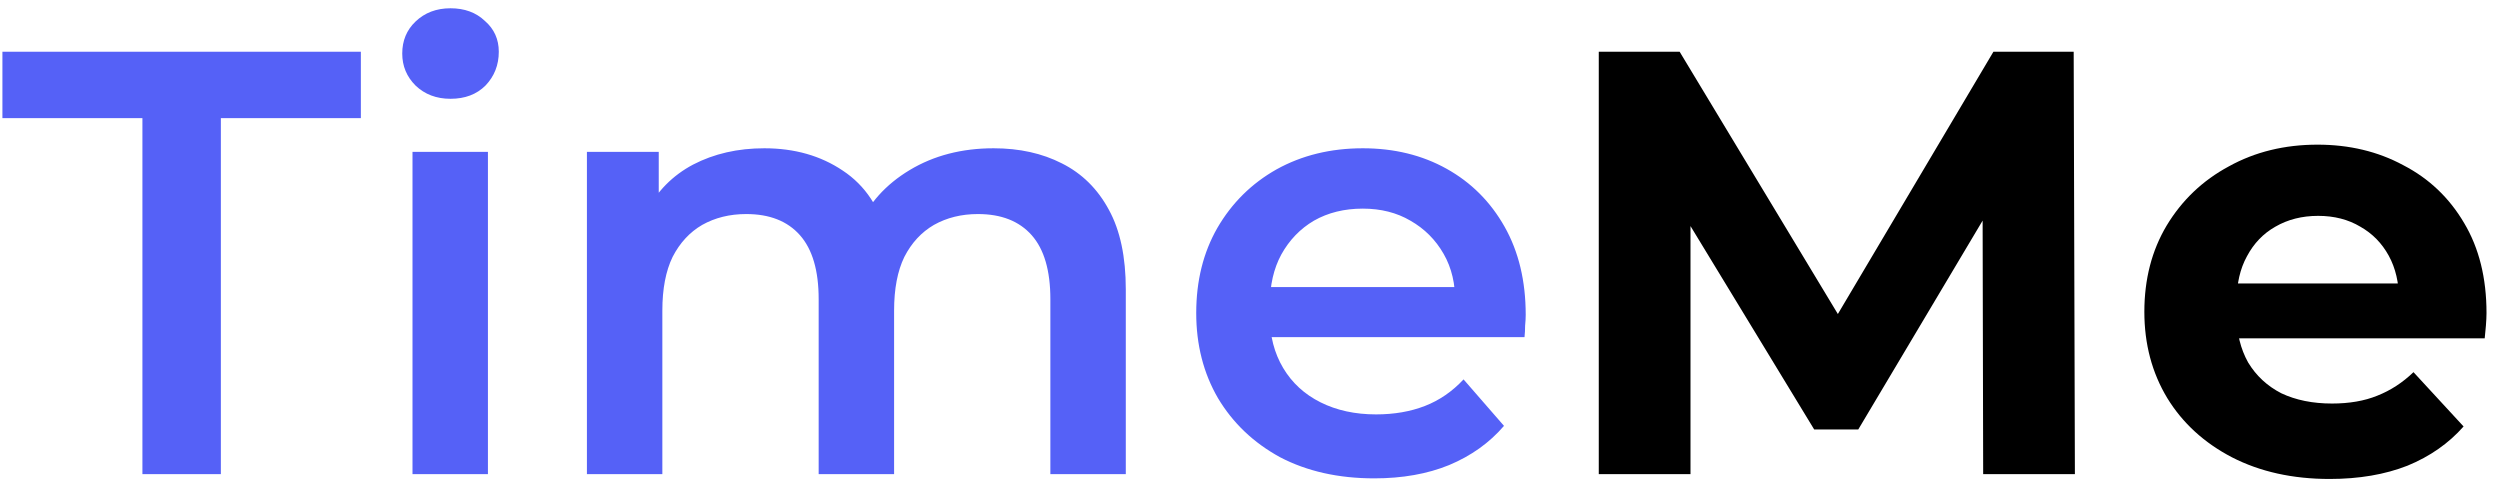
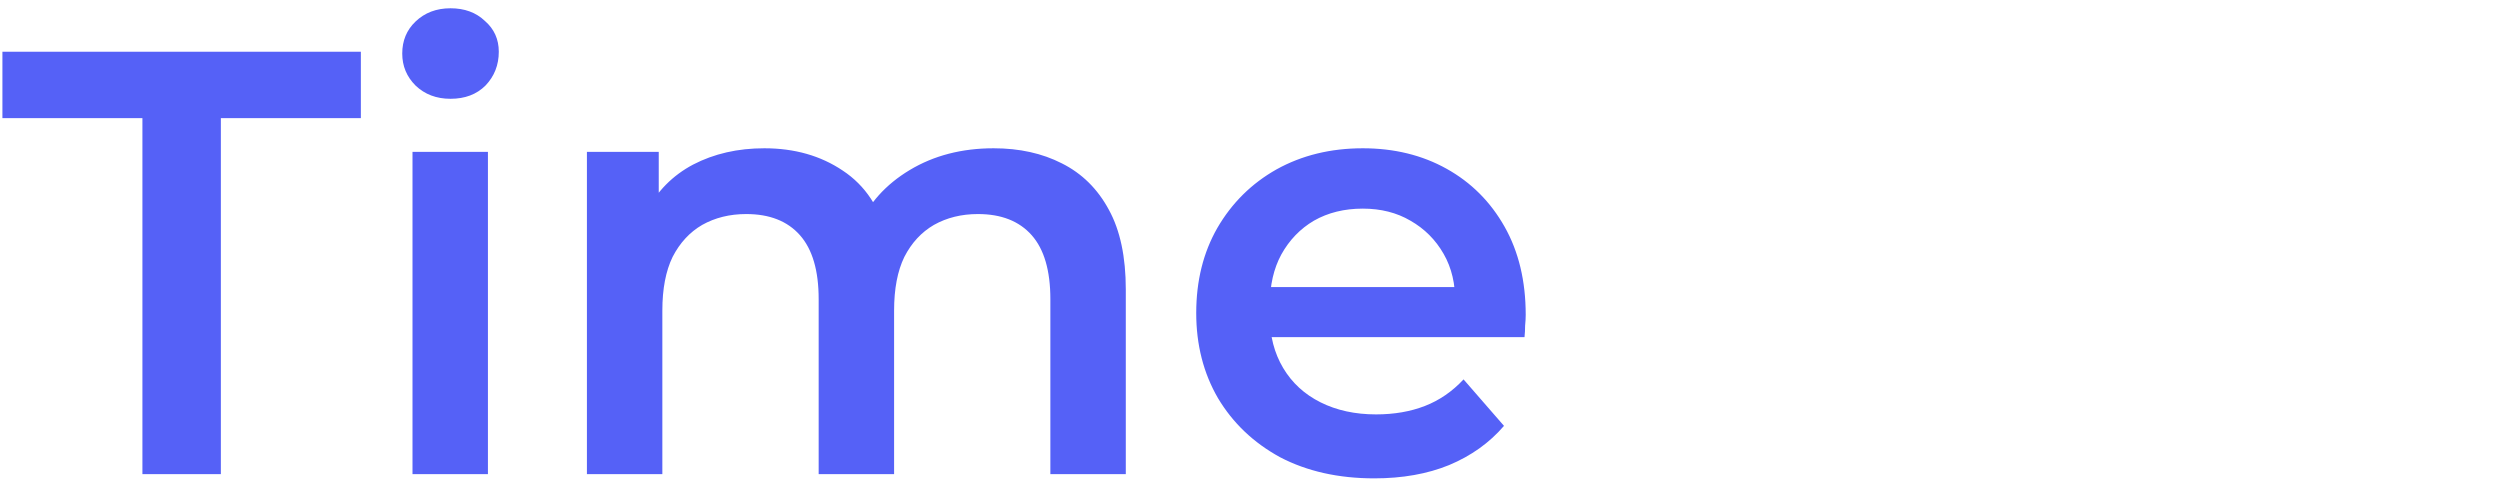
<svg xmlns="http://www.w3.org/2000/svg" width="116" height="23" viewBox="0 0 116 23" fill="none">
  <path d="M6.608 22V5.48H0.112V2.4H16.744V5.48H10.248V22H6.608ZM19.14 22V7.048H22.64V22H19.14ZM20.904 4.584C20.25 4.584 19.709 4.379 19.28 3.968C18.869 3.557 18.664 3.063 18.664 2.484C18.664 1.887 18.869 1.392 19.28 1C19.709 0.589 20.25 0.384 20.904 0.384C21.557 0.384 22.089 0.58 22.5 0.972C22.929 1.345 23.144 1.821 23.144 2.4C23.144 3.016 22.938 3.539 22.528 3.968C22.117 4.379 21.576 4.584 20.904 4.584ZM46.105 6.88C47.3 6.88 48.355 7.113 49.27 7.58C50.203 8.047 50.931 8.765 51.453 9.736C51.976 10.688 52.237 11.92 52.237 13.432V22H48.737V13.88C48.737 12.555 48.448 11.565 47.87 10.912C47.291 10.259 46.46 9.932 45.377 9.932C44.612 9.932 43.931 10.1 43.334 10.436C42.755 10.772 42.297 11.267 41.962 11.92C41.644 12.573 41.486 13.404 41.486 14.412V22H37.986V13.88C37.986 12.555 37.696 11.565 37.117 10.912C36.539 10.259 35.708 9.932 34.626 9.932C33.86 9.932 33.179 10.1 32.581 10.436C32.003 10.772 31.546 11.267 31.209 11.92C30.892 12.573 30.733 13.404 30.733 14.412V22H27.233V7.048H30.566V11.024L29.977 9.848C30.482 8.877 31.209 8.14 32.161 7.636C33.132 7.132 34.233 6.88 35.465 6.88C36.865 6.88 38.079 7.225 39.105 7.916C40.151 8.607 40.842 9.652 41.178 11.052L39.806 10.576C40.291 9.456 41.093 8.56 42.214 7.888C43.334 7.216 44.631 6.88 46.105 6.88ZM63.765 22.196C62.104 22.196 60.648 21.869 59.397 21.216C58.165 20.544 57.204 19.629 56.513 18.472C55.841 17.315 55.505 15.999 55.505 14.524C55.505 13.031 55.832 11.715 56.485 10.576C57.157 9.419 58.072 8.513 59.229 7.86C60.405 7.207 61.74 6.88 63.233 6.88C64.689 6.88 65.987 7.197 67.125 7.832C68.264 8.467 69.16 9.363 69.813 10.52C70.467 11.677 70.793 13.04 70.793 14.608C70.793 14.757 70.784 14.925 70.765 15.112C70.765 15.299 70.756 15.476 70.737 15.644H58.277V13.32H68.889L67.517 14.048C67.536 13.189 67.359 12.433 66.985 11.78C66.612 11.127 66.099 10.613 65.445 10.24C64.811 9.867 64.073 9.68 63.233 9.68C62.375 9.68 61.619 9.867 60.965 10.24C60.331 10.613 59.827 11.136 59.453 11.808C59.099 12.461 58.921 13.236 58.921 14.132V14.692C58.921 15.588 59.127 16.381 59.537 17.072C59.948 17.763 60.527 18.295 61.273 18.668C62.02 19.041 62.879 19.228 63.849 19.228C64.689 19.228 65.445 19.097 66.117 18.836C66.789 18.575 67.387 18.164 67.909 17.604L69.785 19.76C69.113 20.544 68.264 21.151 67.237 21.58C66.229 21.991 65.072 22.196 63.765 22.196Z" fill="#5561F7" />
-   <path d="M74.183 22V2.4H77.935L86.279 16.232H84.291L92.495 2.4H96.219L96.275 22H92.019L91.991 8.924H92.775L86.223 19.928H84.179L77.487 8.924H78.439V22H74.183ZM108.094 22.224C106.376 22.224 104.864 21.888 103.558 21.216C102.27 20.544 101.271 19.629 100.562 18.472C99.852 17.296 99.498 15.961 99.498 14.468C99.498 12.956 99.843 11.621 100.534 10.464C101.243 9.288 102.204 8.373 103.418 7.72C104.631 7.048 106.003 6.712 107.534 6.712C109.008 6.712 110.334 7.029 111.51 7.664C112.704 8.28 113.647 9.176 114.338 10.352C115.028 11.509 115.374 12.9 115.374 14.524C115.374 14.692 115.364 14.888 115.346 15.112C115.327 15.317 115.308 15.513 115.29 15.7H103.054V13.152H112.994L111.314 13.908C111.314 13.124 111.155 12.443 110.838 11.864C110.52 11.285 110.082 10.837 109.522 10.52C108.962 10.184 108.308 10.016 107.562 10.016C106.815 10.016 106.152 10.184 105.574 10.52C105.014 10.837 104.575 11.295 104.258 11.892C103.94 12.471 103.782 13.161 103.782 13.964V14.636C103.782 15.457 103.959 16.185 104.314 16.82C104.687 17.436 105.2 17.912 105.854 18.248C106.526 18.565 107.31 18.724 108.206 18.724C109.008 18.724 109.708 18.603 110.306 18.36C110.922 18.117 111.482 17.753 111.986 17.268L114.31 19.788C113.619 20.572 112.751 21.179 111.706 21.608C110.66 22.019 109.456 22.224 108.094 22.224Z" fill="black" />
</svg>